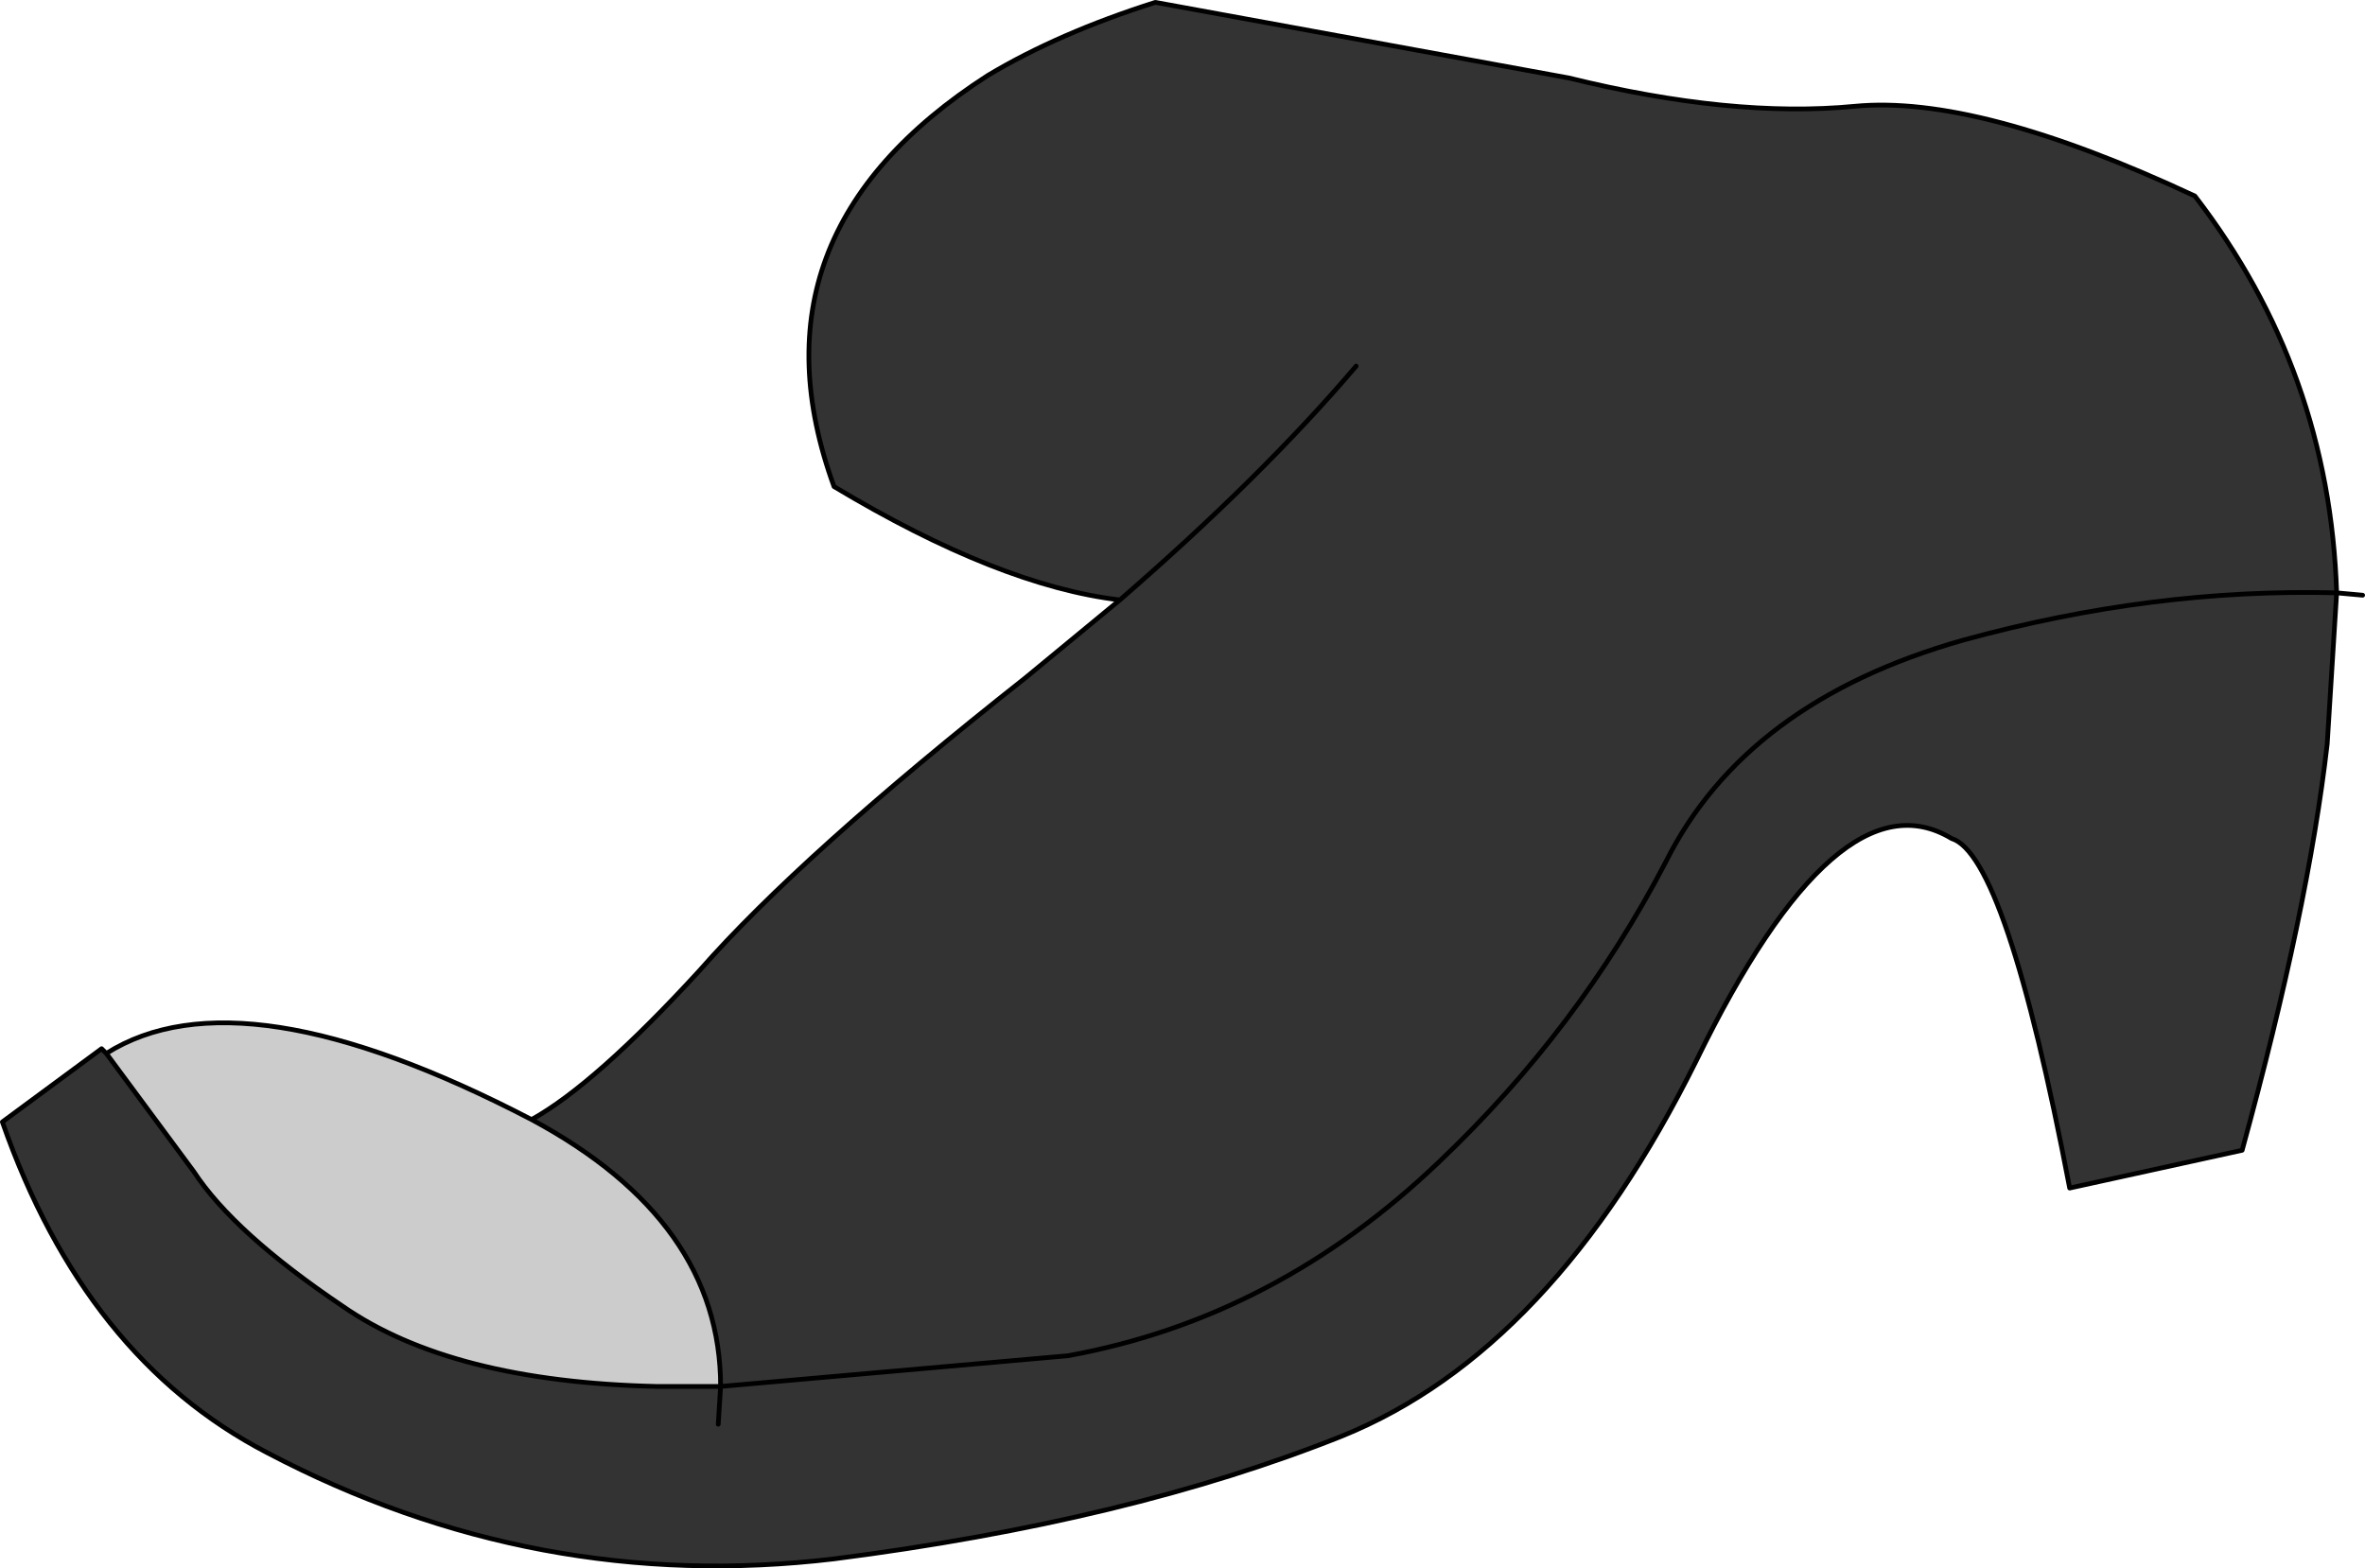
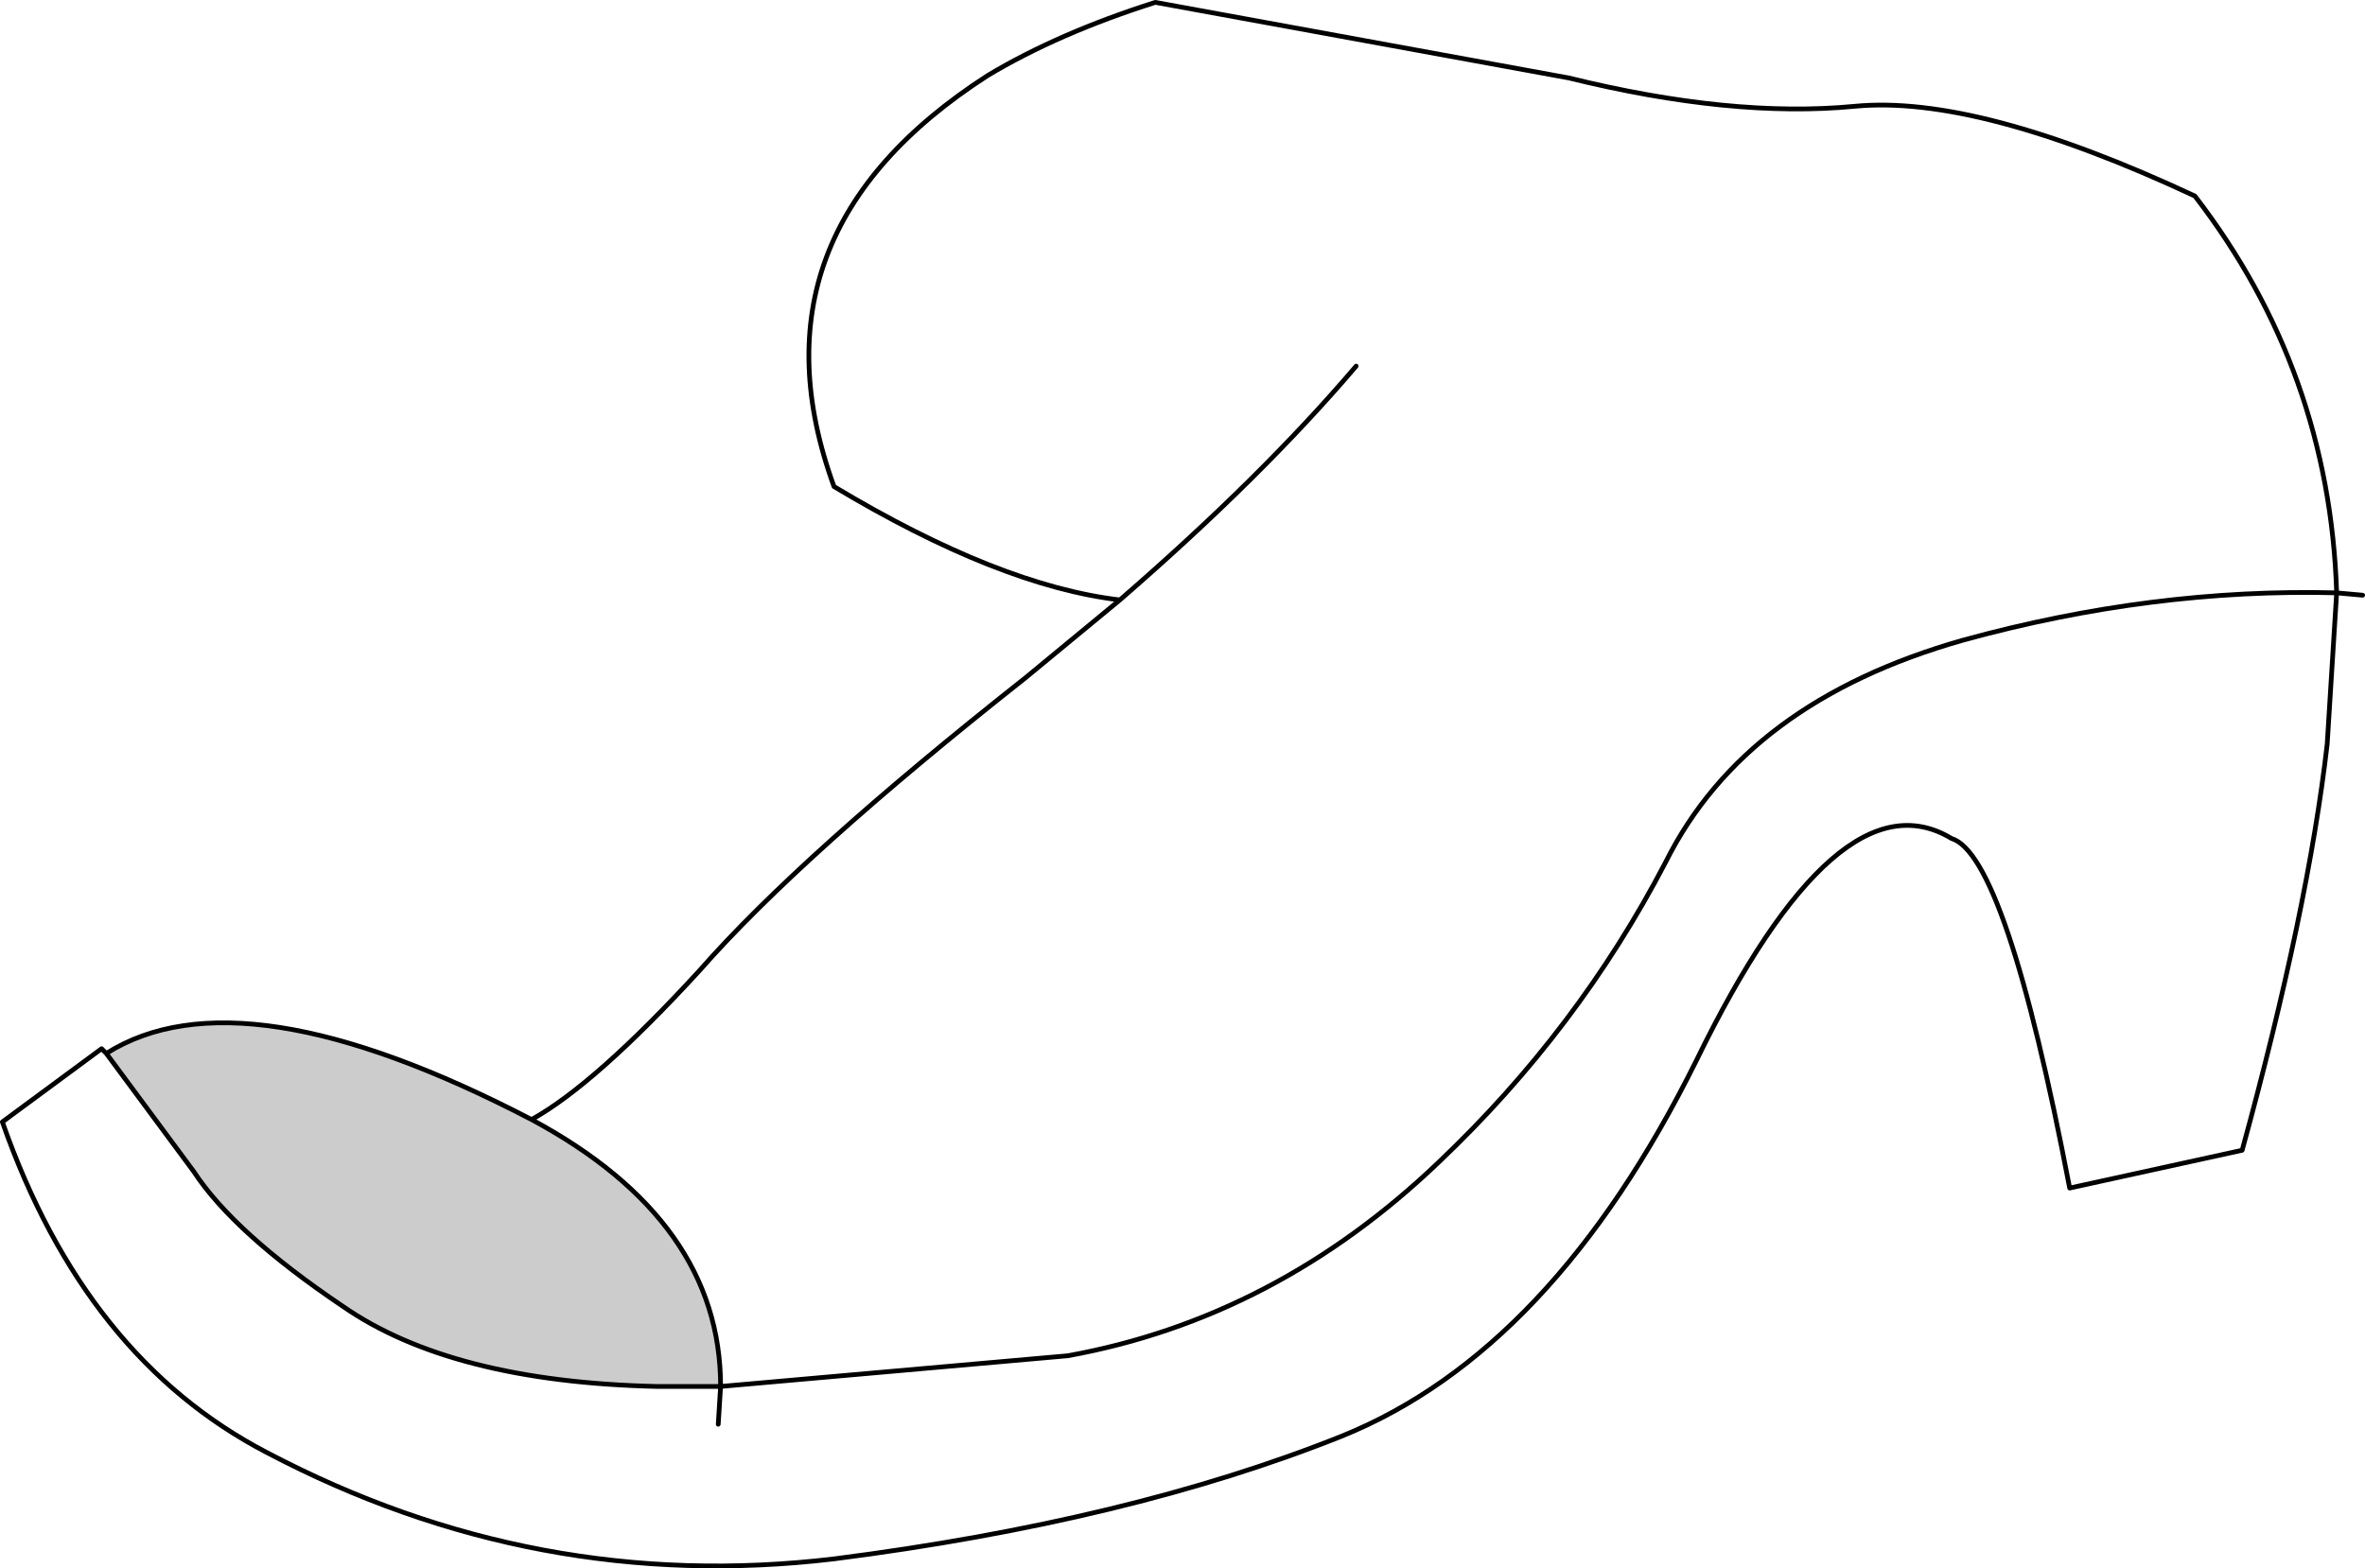
<svg xmlns="http://www.w3.org/2000/svg" height="33.2px" width="50.05px">
  <g transform="matrix(1.0, 0.0, 0.0, 1.0, 30.35, 11.05)">
-     <path d="M-19.1 12.65 Q-17.75 11.9 -15.55 9.5 -13.4 7.05 -8.65 3.3 L-6.65 1.65 Q-9.2 1.35 -12.7 -0.75 -14.65 -6.1 -9.45 -9.45 -7.95 -10.35 -5.9 -11.0 L2.85 -9.4 Q6.3 -8.55 8.9 -8.8 11.5 -9.05 16.1 -6.9 18.95 -3.2 19.1 1.5 L18.9 4.7 Q18.5 8.2 17.1 13.3 L13.45 14.1 Q12.1 7.05 10.95 6.7 8.55 5.25 5.55 11.4 2.5 17.55 -1.95 19.35 -6.45 21.15 -12.7 21.95 -19.0 22.7 -24.7 19.7 -28.55 17.7 -30.3 12.7 L-28.2 11.15 -28.1 11.25 -26.25 13.75 Q-25.4 15.05 -23.1 16.6 -20.8 18.2 -16.45 18.3 L-15.1 18.3 Q-15.1 14.8 -19.1 12.65 M-15.15 19.1 L-15.1 18.3 -7.75 17.65 Q-3.35 16.85 0.1 13.55 3.05 10.75 4.9 7.2 6.6 3.8 11.2 2.5 15.2 1.4 19.1 1.5 15.2 1.4 11.2 2.5 6.6 3.8 4.9 7.2 3.05 10.75 0.1 13.55 -3.35 16.85 -7.75 17.65 L-15.1 18.3 -15.15 19.1 M-1.65 -3.3 Q-3.65 -0.95 -6.65 1.65 -3.65 -0.95 -1.65 -3.3" fill="#333333" fill-rule="evenodd" stroke="none" />
    <path d="M-19.1 12.65 Q-15.1 14.8 -15.1 18.3 L-16.45 18.3 Q-20.8 18.2 -23.1 16.6 -25.4 15.05 -26.25 13.75 L-28.1 11.25 Q-25.25 9.45 -19.1 12.65" fill="#cccccc" fill-rule="evenodd" stroke="none" />
    <path d="M-19.1 12.65 Q-17.75 11.9 -15.55 9.5 -13.4 7.05 -8.65 3.3 L-6.65 1.65 Q-9.2 1.35 -12.7 -0.75 -14.65 -6.1 -9.45 -9.45 -7.95 -10.35 -5.9 -11.0 L2.85 -9.4 Q6.3 -8.55 8.9 -8.8 11.5 -9.05 16.1 -6.9 18.95 -3.2 19.1 1.5 L19.65 1.55 M-28.1 11.25 L-28.2 11.15 -30.3 12.7 Q-28.55 17.7 -24.7 19.7 -19.0 22.7 -12.7 21.95 -6.45 21.15 -1.95 19.35 2.5 17.55 5.55 11.4 8.55 5.25 10.95 6.7 12.1 7.05 13.45 14.1 L17.1 13.3 Q18.5 8.2 18.9 4.7 L19.1 1.5 Q15.2 1.4 11.2 2.5 6.6 3.8 4.9 7.2 3.05 10.75 0.1 13.55 -3.35 16.85 -7.75 17.65 L-15.1 18.3 -15.15 19.1 M-19.1 12.65 Q-15.1 14.8 -15.1 18.3 L-16.45 18.3 Q-20.8 18.2 -23.1 16.6 -25.4 15.05 -26.25 13.75 L-28.1 11.25 Q-25.25 9.45 -19.1 12.65 M-6.65 1.65 Q-3.65 -0.95 -1.65 -3.3" fill="none" stroke="#000000" stroke-linecap="round" stroke-linejoin="round" stroke-width="0.1" />
  </g>
</svg>